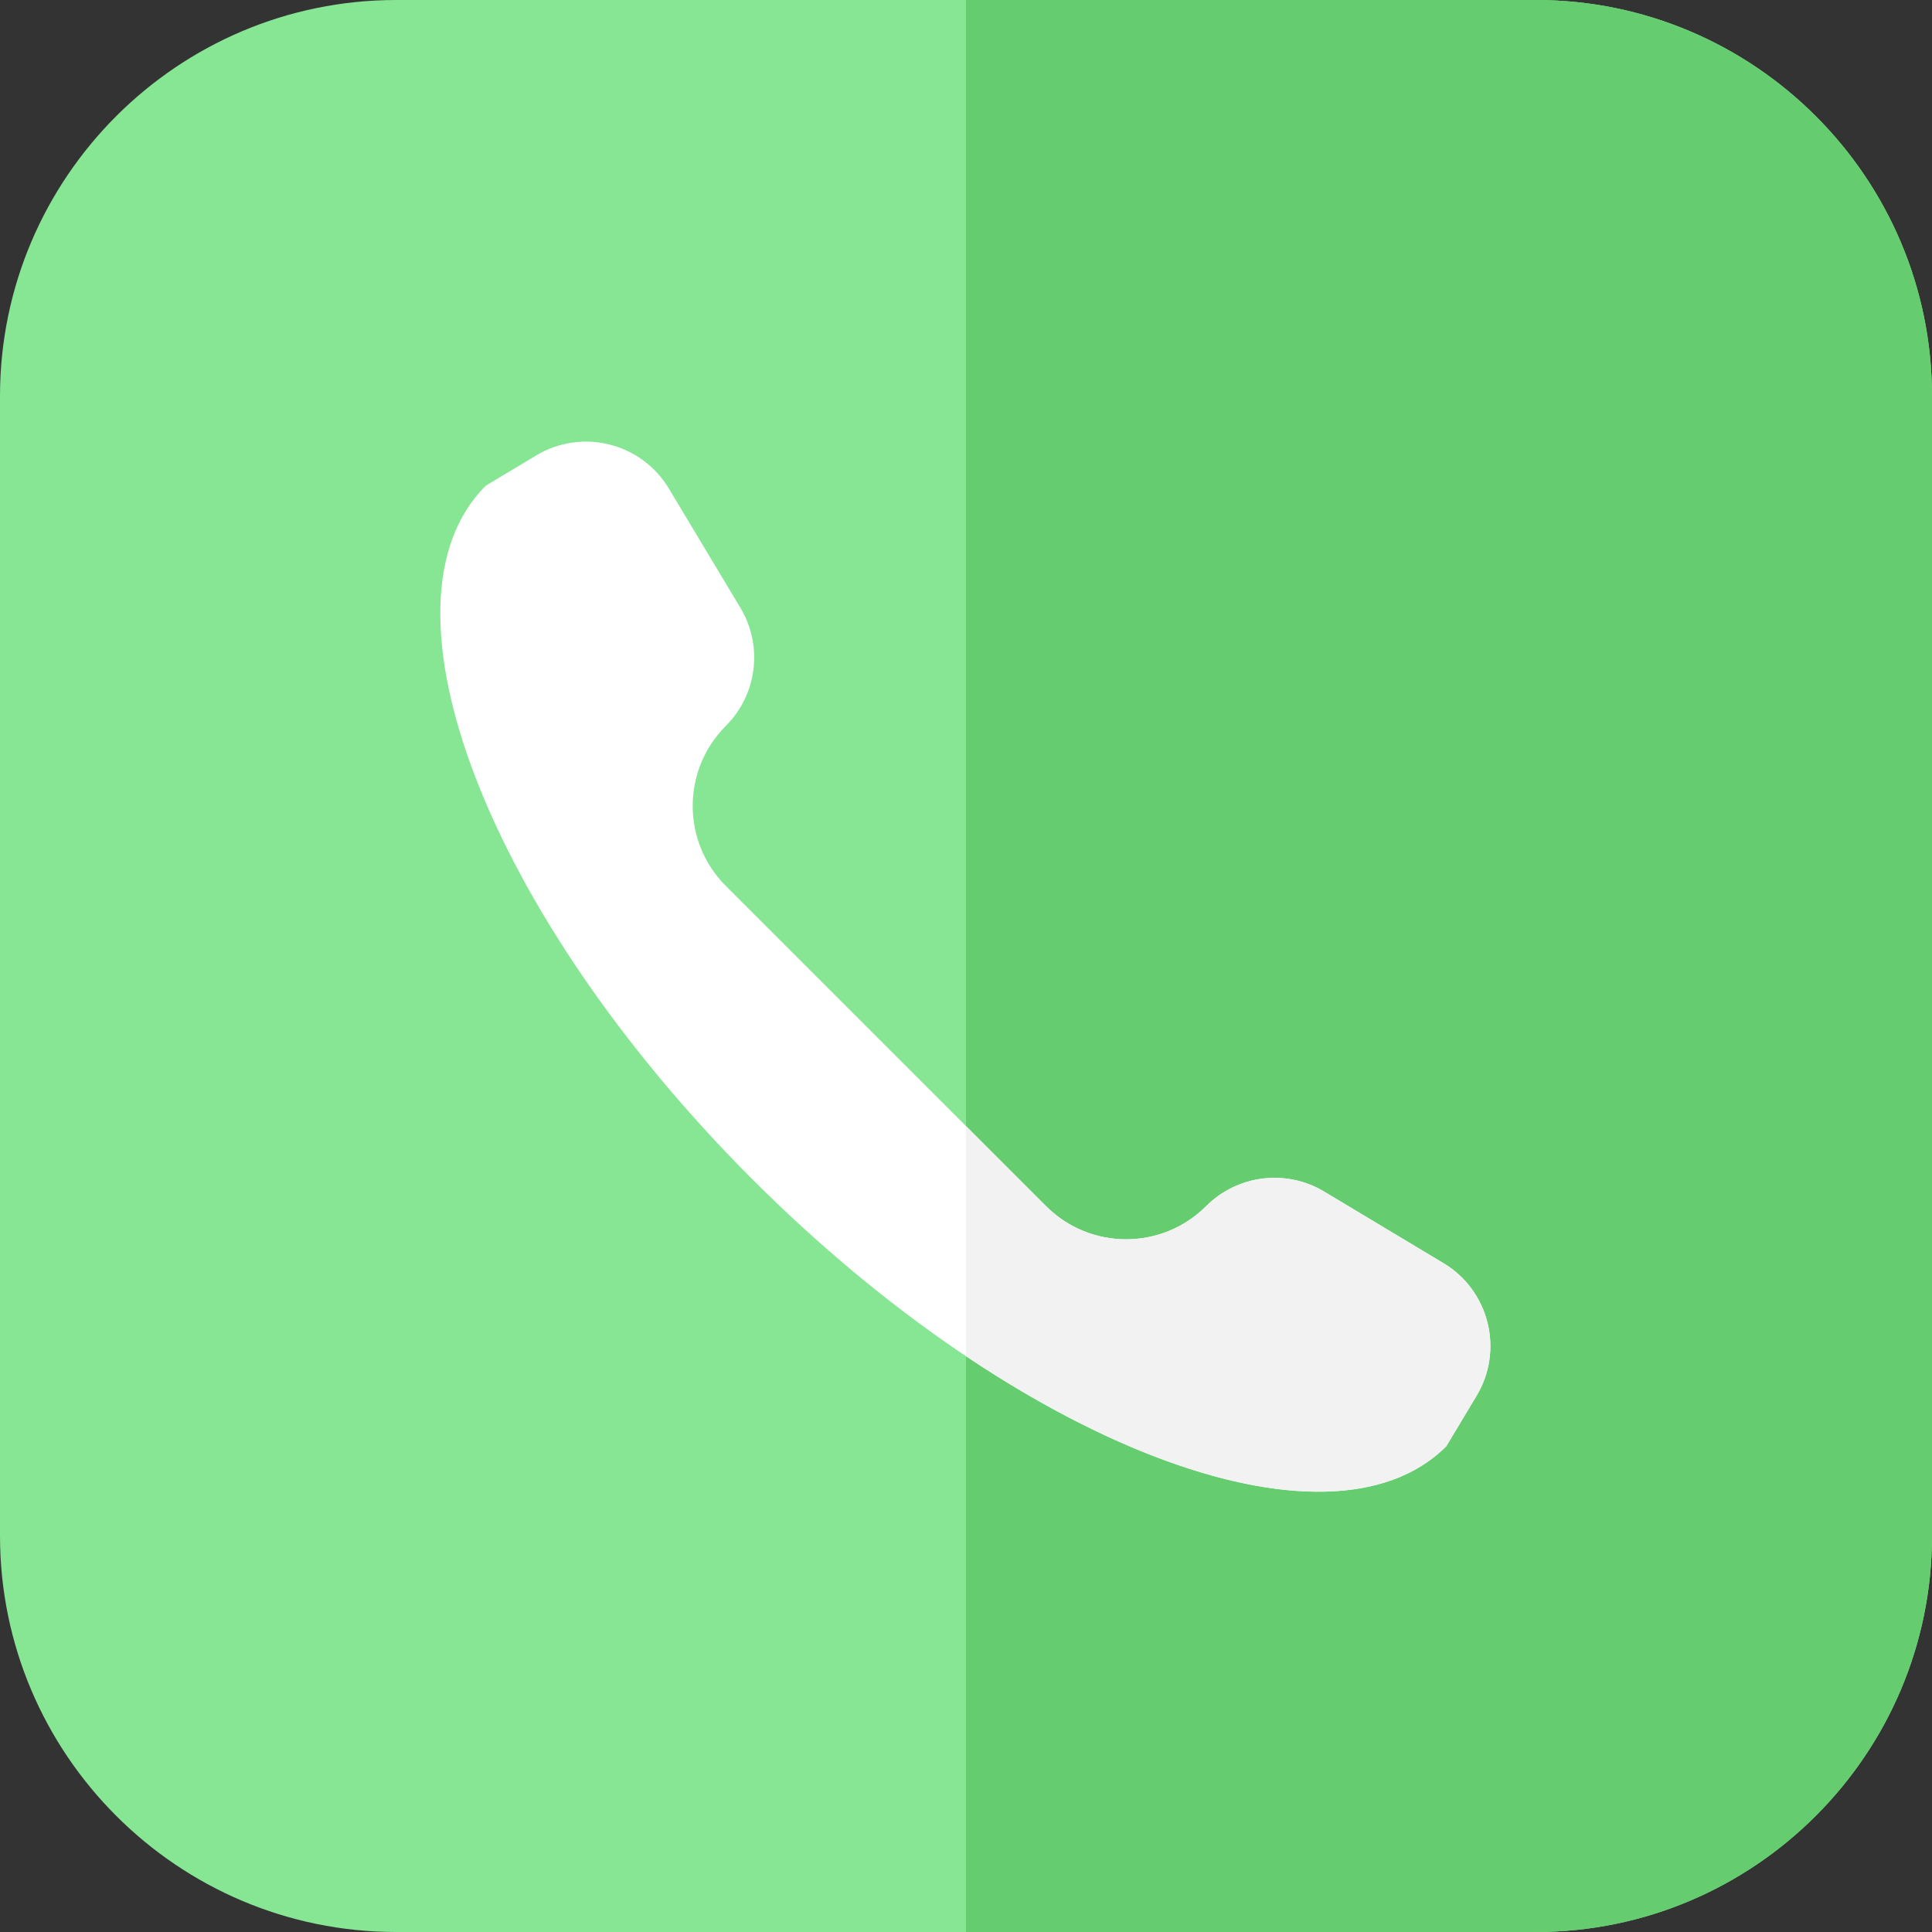
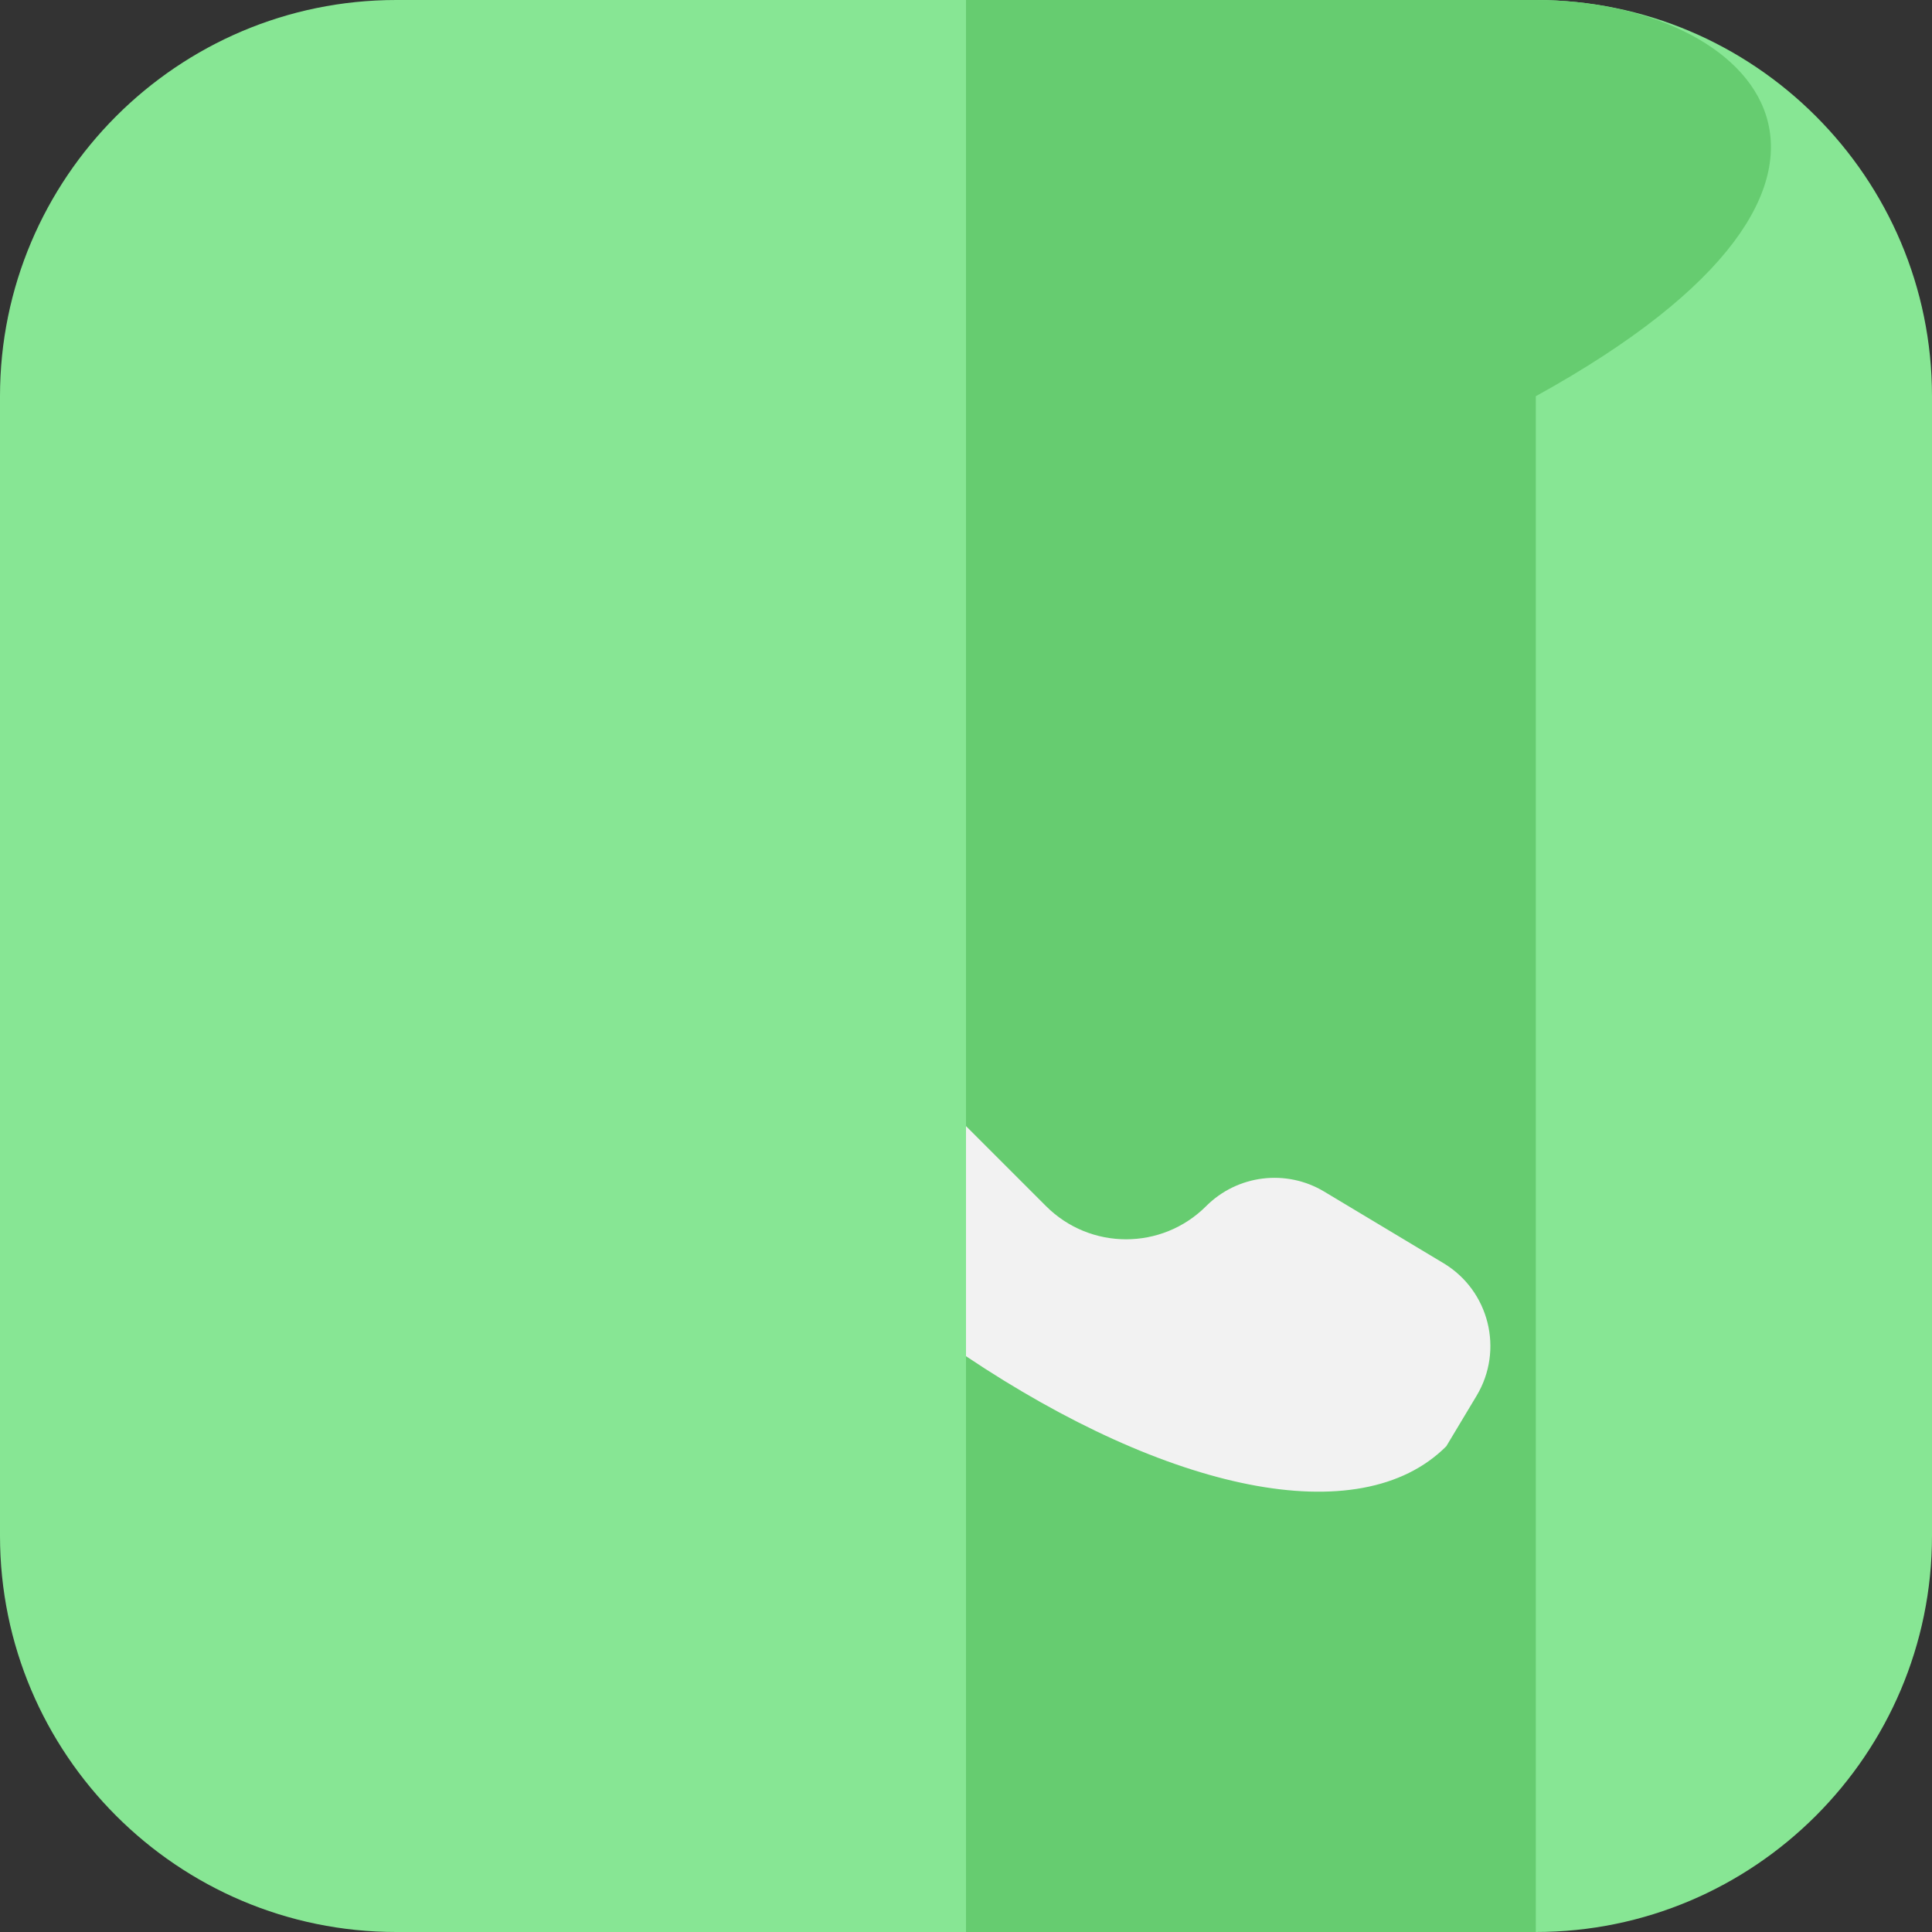
<svg xmlns="http://www.w3.org/2000/svg" version="1.1" id="Capa_1" x="0px" y="0px" viewBox="0 0 512 512" style="enable-background:new 0 0 512 512;" xml:space="preserve">
  <rect x="0" y="0" width="512" height="512" fill="#333333" stroke="none" />
  <path style="fill:#87E694;" d="M407,512H105C47.103,512,0,464.897,0,407V105C0,47.103,47.103,0,105,0h302  c57.897,0,105,47.103,105,105v302C512,464.897,464.897,512,407,512z" />
-   <path style="fill:#66CC70;" d="M407,0H256v512h151c57.897,0,105-47.103,105-105V105C512,47.103,464.897,0,407,0z" />
-   <path style="fill:#FFFFFF;" d="M350.932,315.787c-10.079-6.048-22.981-4.459-31.292,3.852l0,0  c-11.716,11.716-30.711,11.716-42.426,0l-84.853-84.853c-11.716-11.716-11.716-30.711,0-42.426l0,0  c8.311-8.311,9.9-21.213,3.852-31.292l-18.957-31.596c-7.279-12.131-23.013-16.064-35.144-8.786l-13.39,8.034  c-31.242,31.242,0.416,113.553,70.711,183.848s152.606,101.953,183.848,70.711l8.034-13.39c7.278-12.131,3.345-27.866-8.786-35.144  L350.932,315.787z" />
+   <path style="fill:#66CC70;" d="M407,0H256v512h151V105C512,47.103,464.897,0,407,0z" />
  <path style="fill:#F2F2F2;" d="M382.527,334.745l-31.596-18.958c-10.079-6.047-22.981-4.459-31.292,3.853l0,0  c-11.716,11.716-30.711,11.716-42.426,0L256,298.426v60.98c53.337,35.719,104.219,46.933,127.279,23.873l8.034-13.39  C398.592,357.758,394.658,342.023,382.527,334.745z" />
  <g>
</g>
  <g>
</g>
  <g>
</g>
  <g>
</g>
  <g>
</g>
  <g>
</g>
  <g>
</g>
  <g>
</g>
  <g>
</g>
  <g>
</g>
  <g>
</g>
  <g>
</g>
  <g>
</g>
  <g>
</g>
  <g>
</g>
</svg>